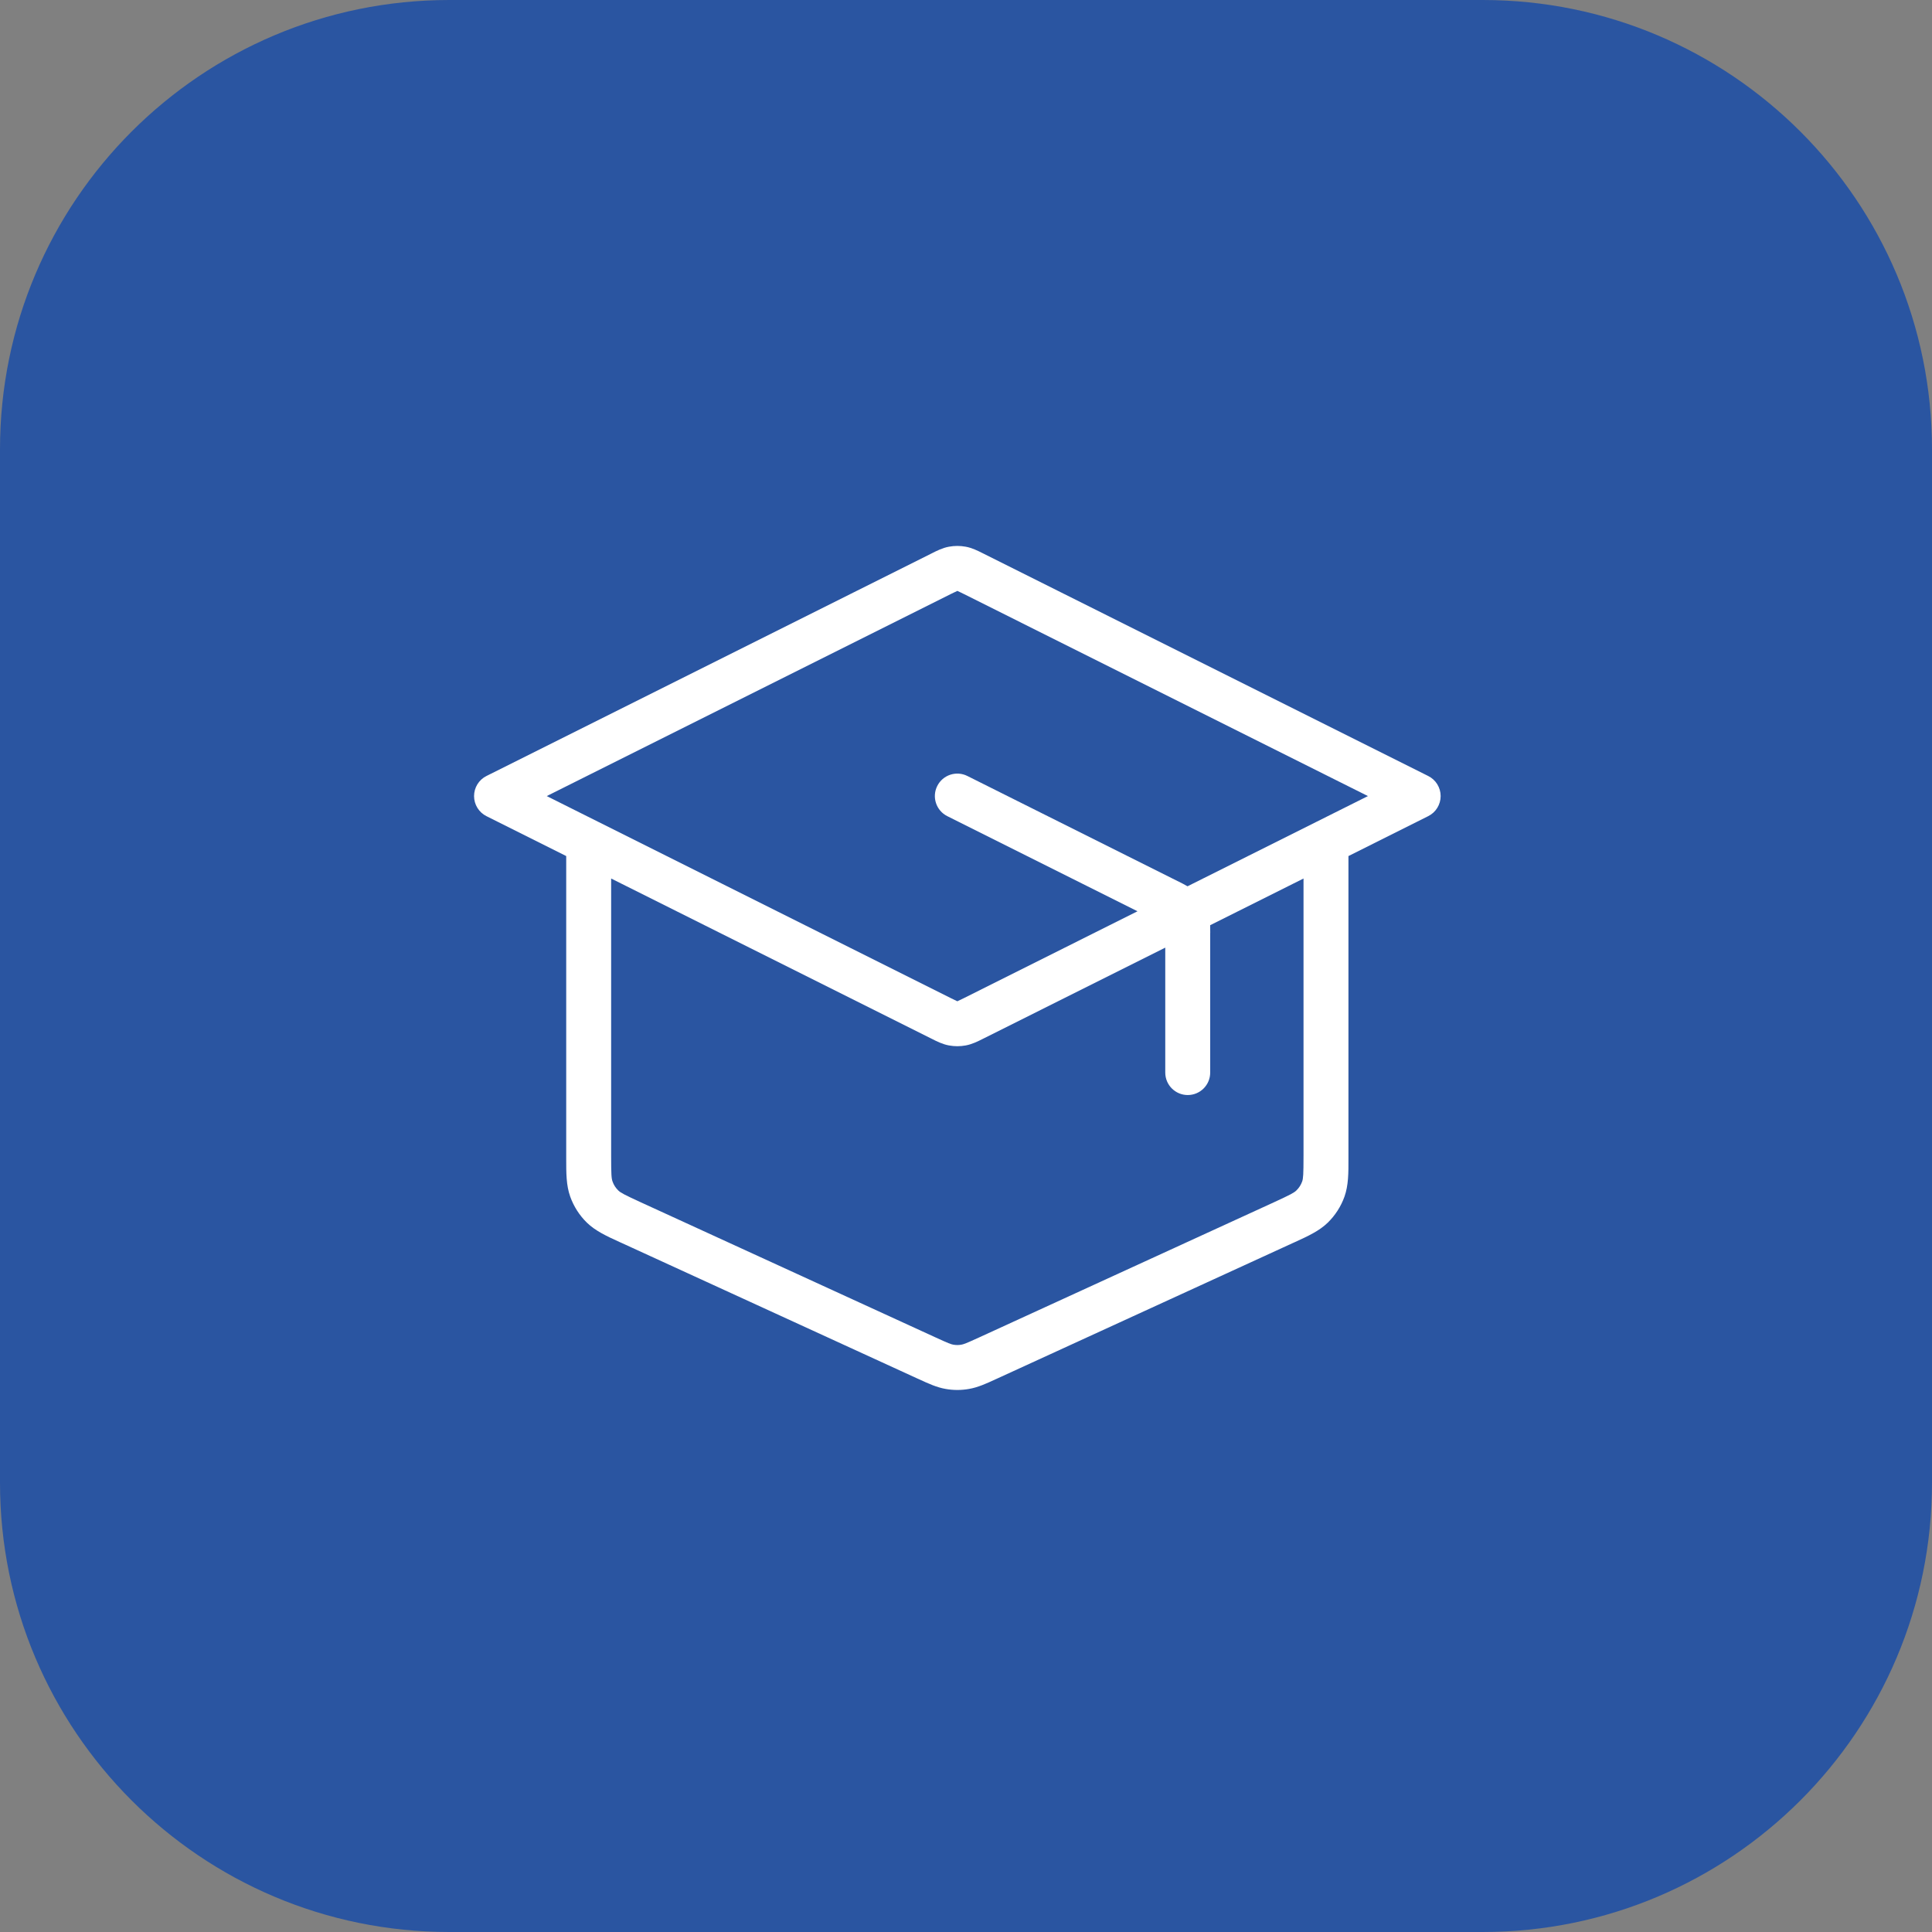
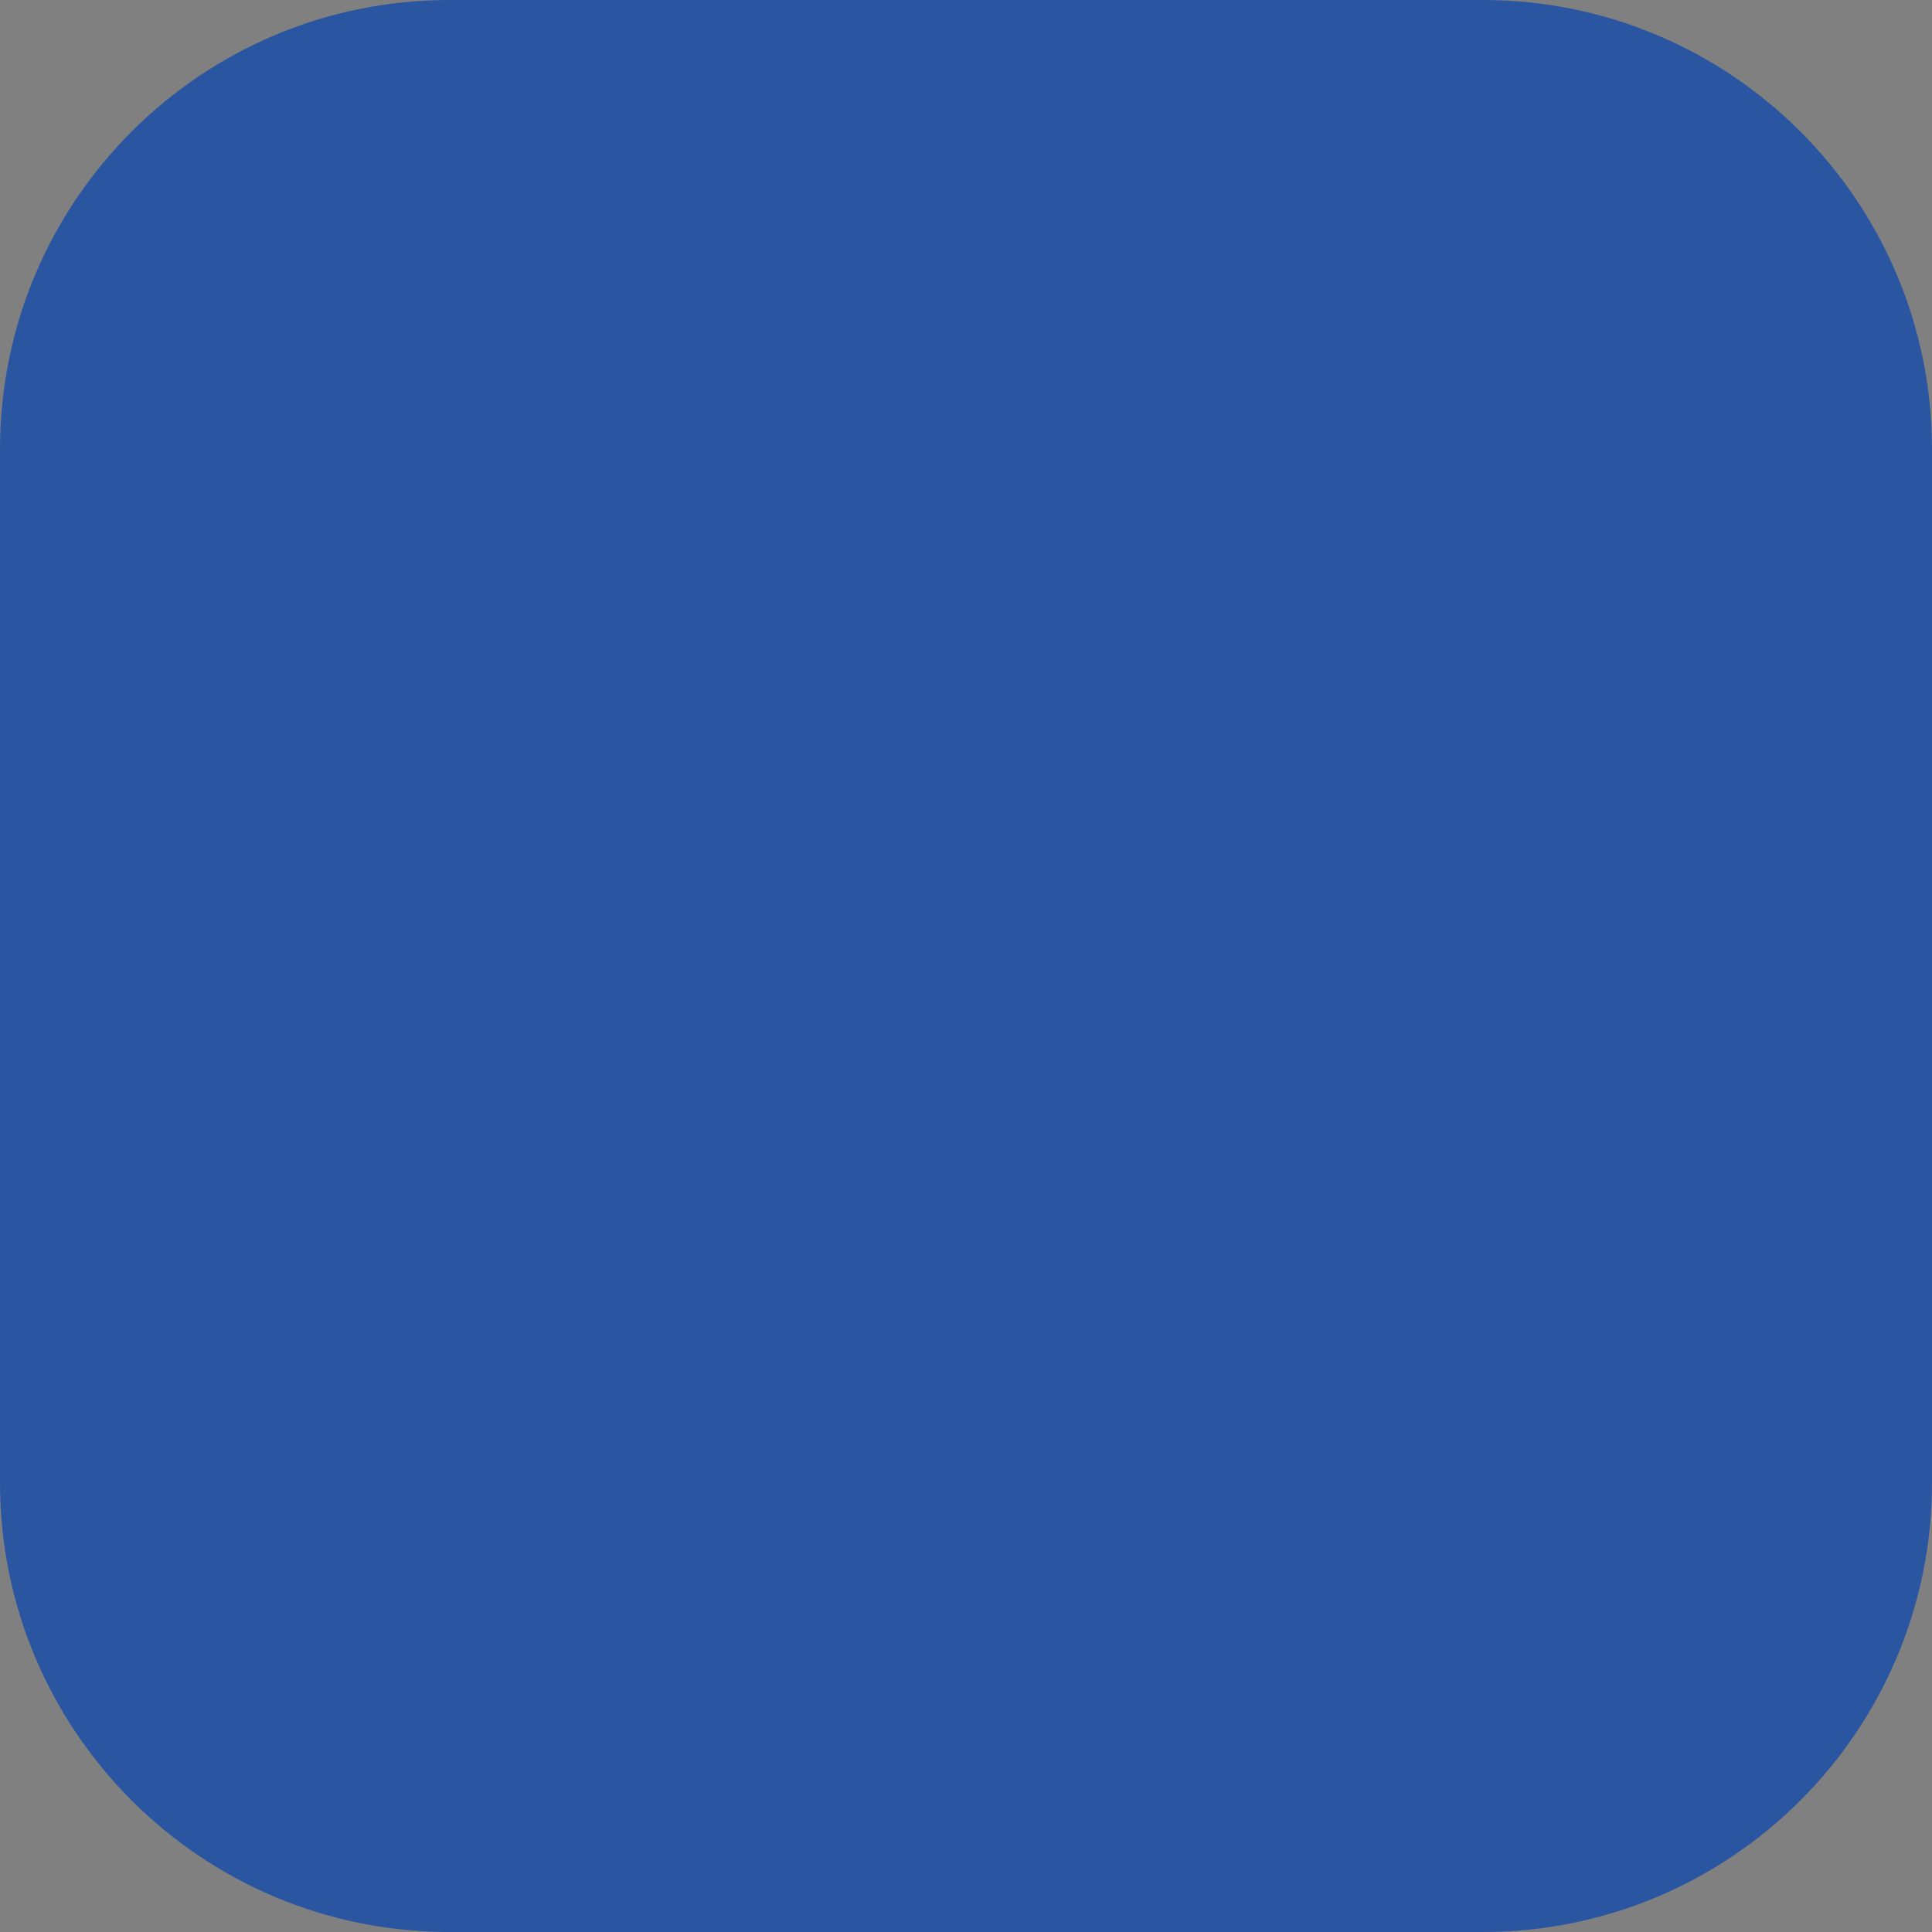
<svg xmlns="http://www.w3.org/2000/svg" width="43" height="43" viewBox="0 0 43 43" fill="none">
  <rect x="0" y="0" width="43" height="43" fill="#808080" stroke="none" />
  <g clip-path="url(#clip0_135_163)">
-     <path d="M0 10C0 4.477 4.477 0 10 0H33C38.523 0 43 4.477 43 10V33C43 38.523 38.523 43 33 43H10C4.477 43 0 38.523 0 33V10Z" fill="#2A55A1" />
-     <path fill-rule="evenodd" clip-rule="evenodd" d="M21.12 12.168C21.244 12.145 21.37 12.145 21.494 12.168C21.636 12.194 21.765 12.259 21.87 12.312C21.879 12.317 21.889 12.322 21.898 12.326L31.787 17.271C31.957 17.355 32.064 17.529 32.064 17.718C32.064 17.907 31.957 18.081 31.787 18.165L30.012 19.053V25.725C30.012 25.747 30.012 25.769 30.012 25.79C30.013 26.106 30.013 26.381 29.924 26.632C29.846 26.851 29.718 27.05 29.551 27.213C29.36 27.398 29.11 27.513 28.823 27.644C28.803 27.653 28.783 27.662 28.763 27.671L22.199 30.68C22.185 30.686 22.171 30.693 22.157 30.699C21.947 30.796 21.765 30.879 21.568 30.913C21.395 30.944 21.219 30.944 21.046 30.913C20.85 30.879 20.667 30.796 20.458 30.699C20.444 30.693 20.429 30.686 20.415 30.68L13.851 27.671C13.831 27.662 13.811 27.653 13.791 27.644C13.504 27.513 13.254 27.398 13.063 27.213C12.896 27.05 12.769 26.851 12.691 26.632C12.601 26.381 12.602 26.106 12.602 25.79C12.602 25.769 12.602 25.747 12.602 25.725V19.053L10.827 18.165C10.658 18.081 10.551 17.907 10.551 17.718C10.551 17.529 10.658 17.355 10.827 17.271L20.717 12.326C20.726 12.322 20.735 12.317 20.745 12.312C20.849 12.259 20.978 12.194 21.12 12.168ZM13.335 18.301C13.329 18.298 13.322 18.295 13.316 18.292L12.169 17.718L21.164 13.22C21.236 13.185 21.273 13.166 21.3 13.155C21.303 13.153 21.305 13.152 21.307 13.151C21.309 13.152 21.312 13.153 21.314 13.155C21.342 13.166 21.379 13.185 21.451 13.22L30.446 17.718L29.298 18.292C29.292 18.295 29.286 18.298 29.28 18.301L26.43 19.726C26.365 19.687 26.299 19.655 26.24 19.625C26.228 19.619 26.217 19.614 26.205 19.608L21.531 17.271C21.284 17.147 20.983 17.247 20.86 17.494C20.736 17.741 20.837 18.042 21.084 18.165L25.317 20.282L21.451 22.216C21.379 22.252 21.342 22.27 21.314 22.282C21.312 22.283 21.309 22.284 21.307 22.285C21.305 22.284 21.303 22.283 21.3 22.282C21.273 22.27 21.236 22.252 21.164 22.216L13.335 18.301ZM13.602 19.553V25.725C13.602 26.144 13.609 26.23 13.633 26.296C13.659 26.372 13.703 26.44 13.761 26.496C13.811 26.545 13.887 26.587 14.268 26.762L20.832 29.771C21.107 29.897 21.165 29.919 21.217 29.928C21.277 29.939 21.338 29.939 21.397 29.928C21.449 29.919 21.507 29.897 21.783 29.771L28.347 26.762C28.728 26.587 28.803 26.545 28.853 26.496C28.911 26.44 28.955 26.372 28.982 26.296C29.005 26.23 29.012 26.144 29.012 25.725V19.553L26.934 20.592C26.936 20.648 26.936 20.701 26.936 20.751C26.935 20.764 26.935 20.777 26.935 20.789V23.872C26.935 24.148 26.712 24.372 26.435 24.372C26.159 24.372 25.935 24.148 25.935 23.872V21.091L21.898 23.11C21.889 23.115 21.879 23.119 21.87 23.124C21.765 23.177 21.636 23.242 21.494 23.268C21.37 23.291 21.244 23.291 21.12 23.268C20.978 23.242 20.849 23.177 20.745 23.124C20.735 23.119 20.726 23.115 20.717 23.11L13.602 19.553Z" fill="white" />
+     <path d="M0 10C0 4.477 4.477 0 10 0H33C38.523 0 43 4.477 43 10V33C43 38.523 38.523 43 33 43H10C4.477 43 0 38.523 0 33Z" fill="#2A55A1" />
  </g>
  <defs>
    <clipPath id="clip0_135_163">
      <rect width="43" height="43" fill="white" />
    </clipPath>
  </defs>
</svg>